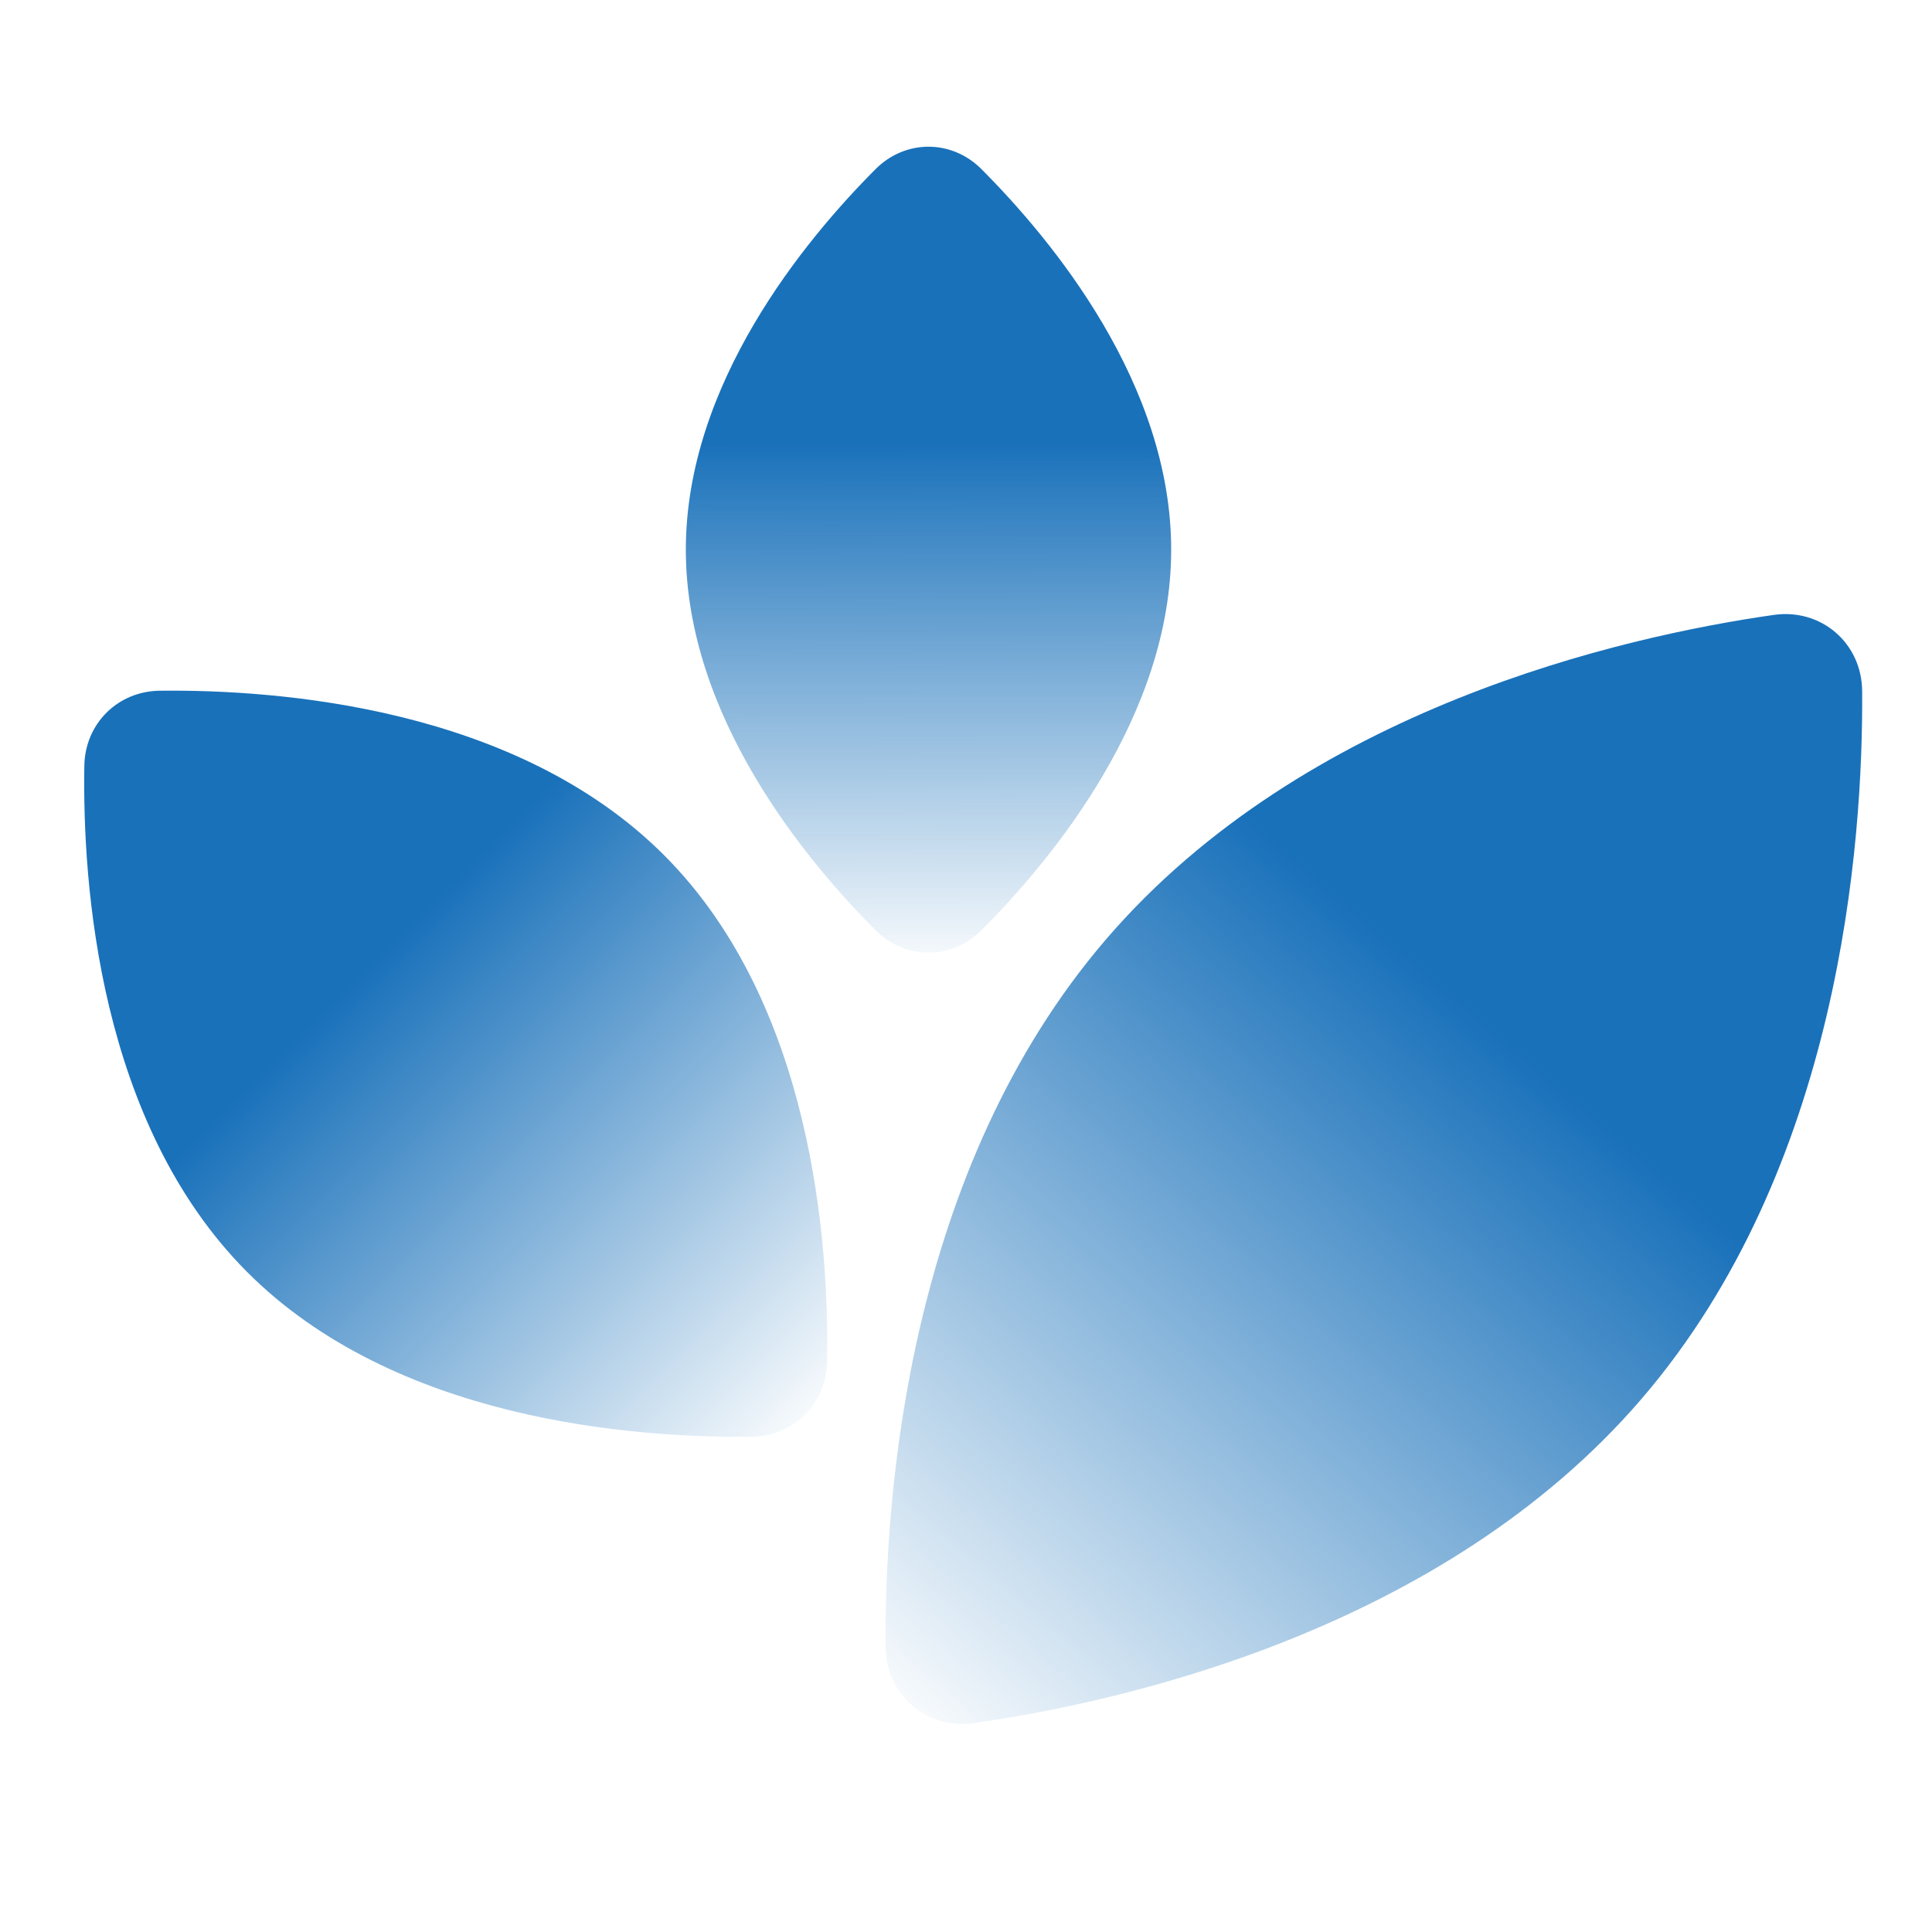
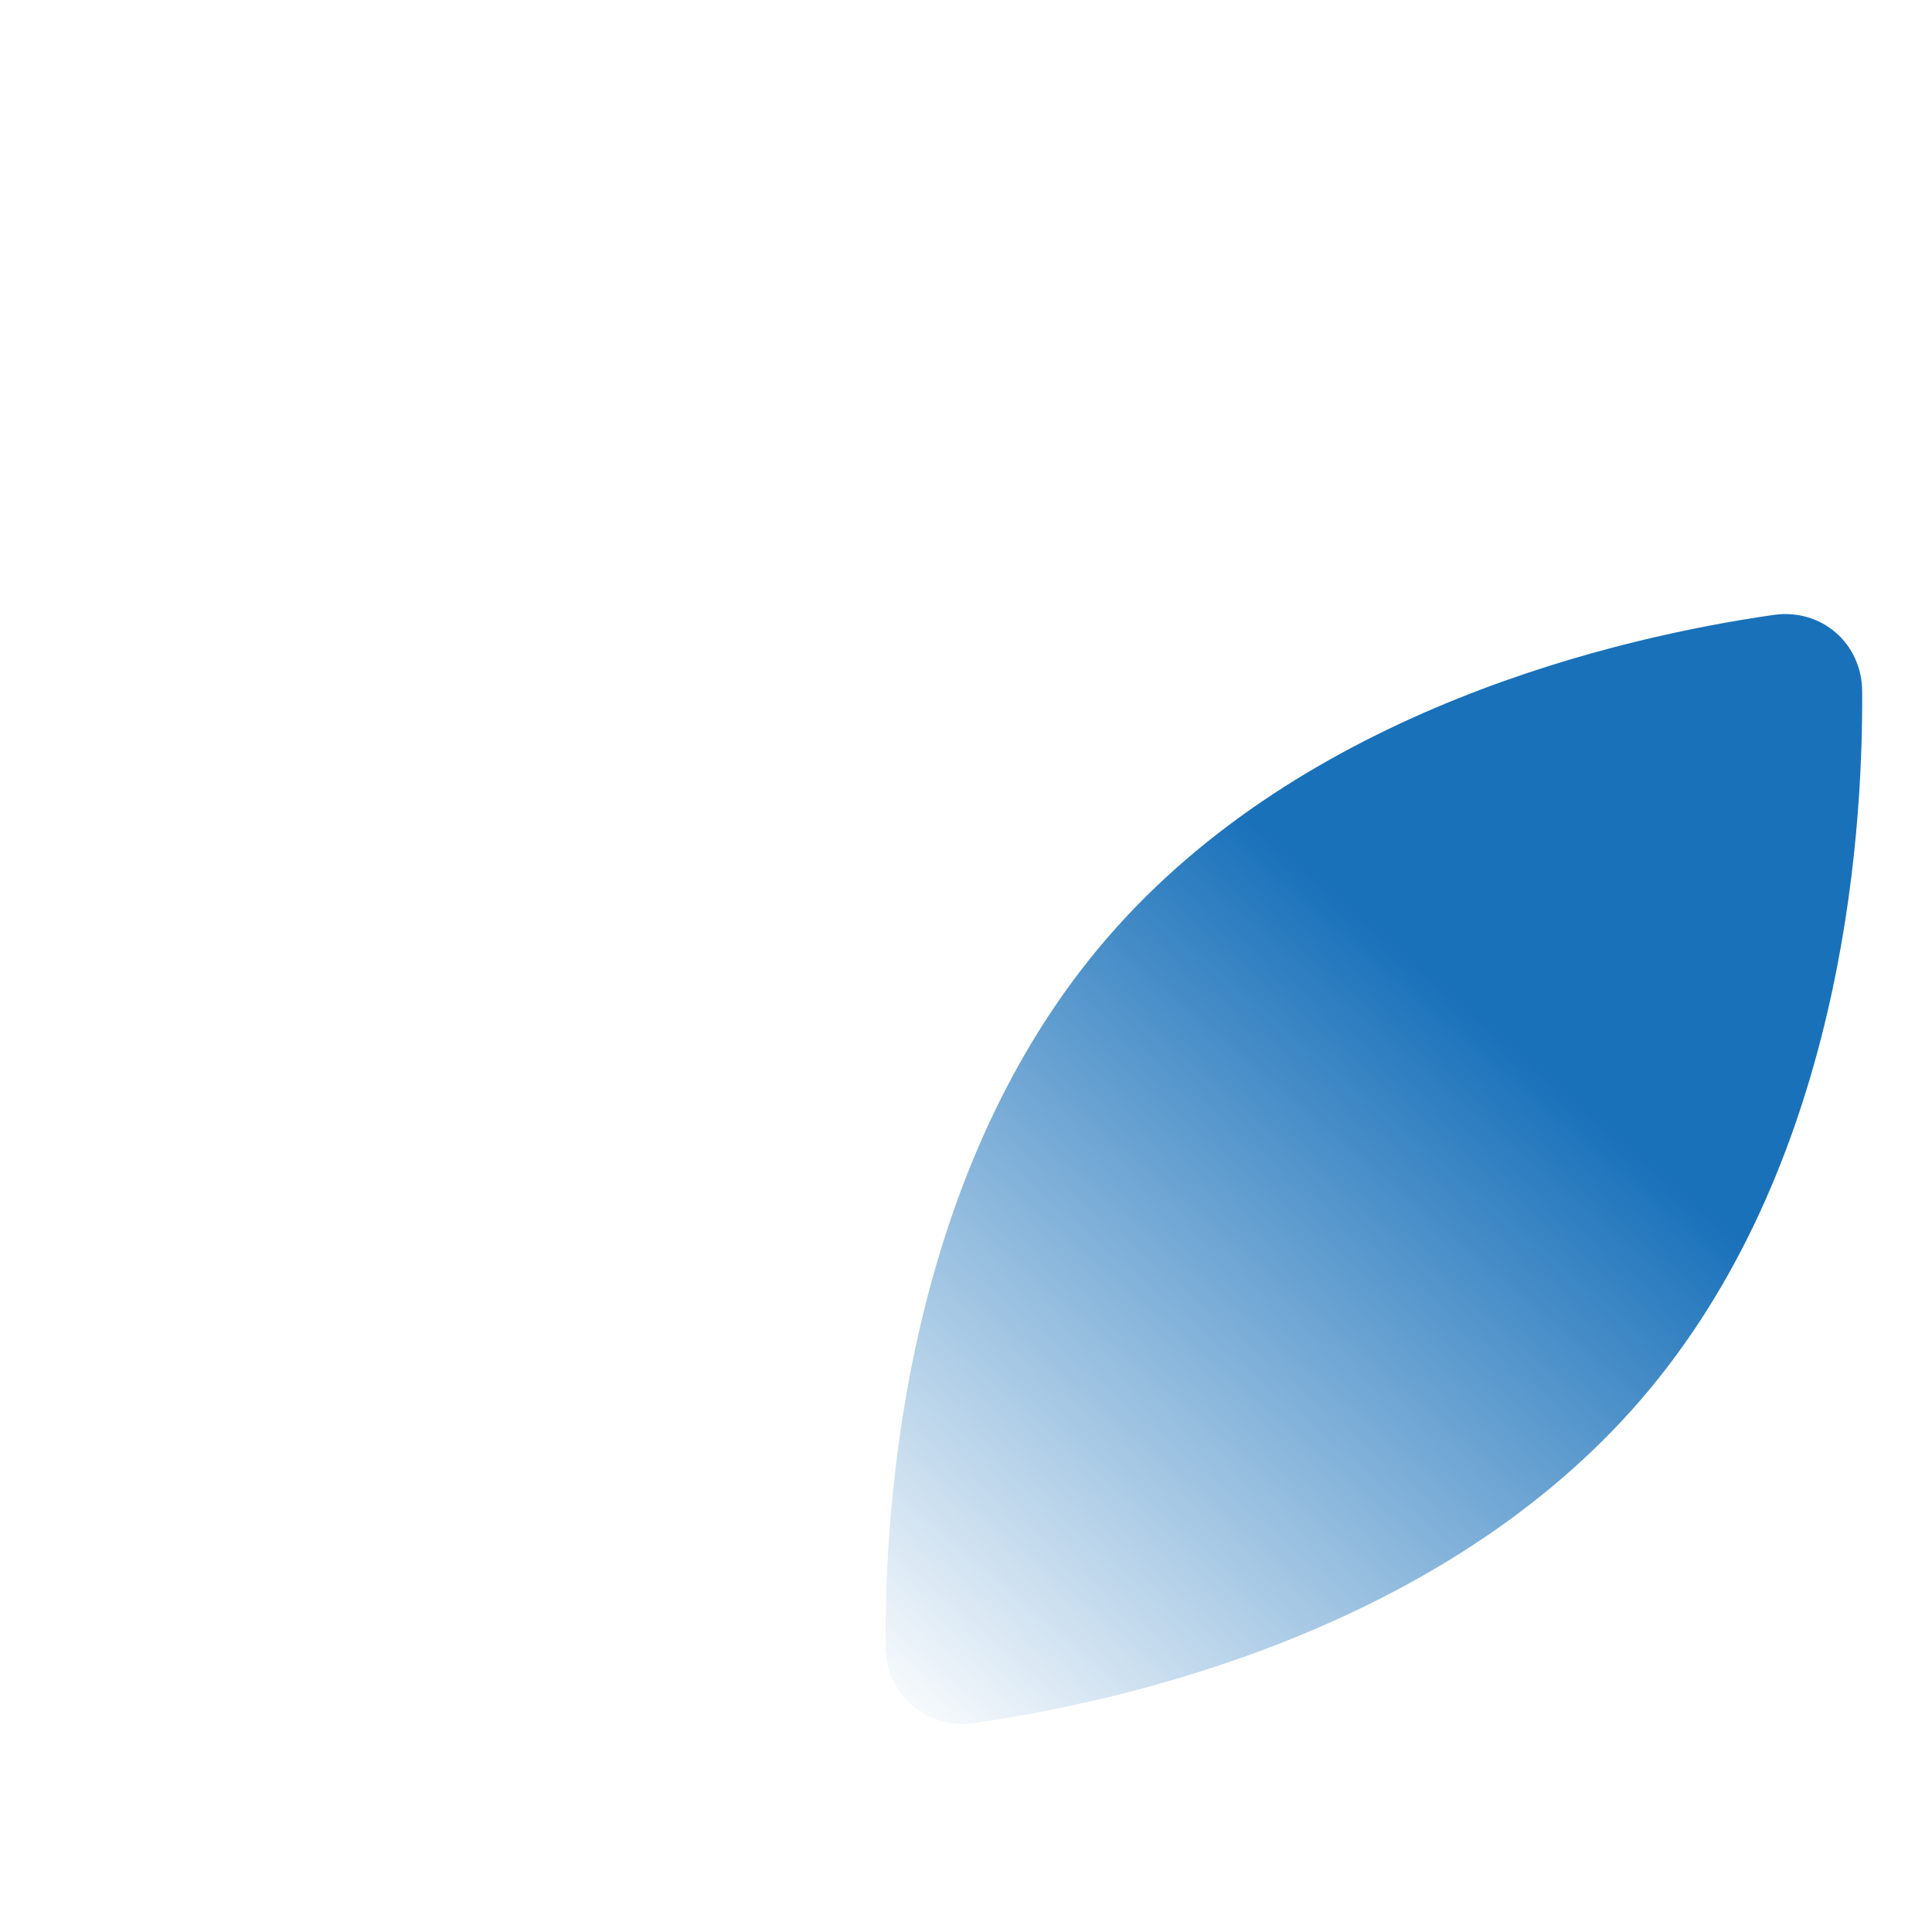
<svg xmlns="http://www.w3.org/2000/svg" width="64" height="64" viewBox="0 0 64 64" fill="none">
-   <path d="M38.797 18.209C38.797 23.693 34.872 28.451 32.507 30.82C31.524 31.804 29.992 31.804 29.009 30.82C26.644 28.451 22.719 23.693 22.719 18.209C22.719 12.725 26.644 7.967 29.009 5.598C29.992 4.614 31.524 4.614 32.507 5.598C34.872 7.967 38.797 12.725 38.797 18.209Z" fill="url(#paint0_linear_313_42)" />
-   <path d="M22.02 28.351C26.921 33.279 27.464 41.187 27.399 45.109C27.376 46.5 26.293 47.578 24.901 47.593C20.979 47.637 13.074 47.05 8.173 42.123C3.272 37.195 2.729 29.288 2.794 25.365C2.817 23.974 3.9 22.896 5.292 22.881C9.214 22.837 17.119 23.424 22.02 28.351Z" fill="url(#paint1_linear_313_42)" />
  <path d="M54.371 46.348C47.794 53.991 37.264 56.364 32.267 57.079C30.695 57.305 29.349 56.146 29.337 54.558C29.3 49.511 30.075 38.745 36.652 31.101C43.229 23.458 53.76 21.085 58.756 20.37C60.328 20.145 61.674 21.303 61.686 22.891C61.723 27.938 60.948 38.705 54.371 46.348Z" fill="url(#paint2_linear_313_42)" />
  <defs>
    <linearGradient id="paint0_linear_313_42" x1="30.721" y1="14.636" x2="30.747" y2="32.418" gradientUnits="userSpaceOnUse">
      <stop stop-color="#1971BA" />
      <stop offset="1" stop-color="#1971BA" stop-opacity="0" />
    </linearGradient>
    <linearGradient id="paint1_linear_313_42" x1="12.002" y1="32.192" x2="27.255" y2="47.483" gradientUnits="userSpaceOnUse">
      <stop stop-color="#1971BA" />
      <stop offset="1" stop-color="#1971BA" stop-opacity="0" />
    </linearGradient>
    <linearGradient id="paint2_linear_313_42" x1="49.508" y1="34" x2="29.463" y2="57.377" gradientUnits="userSpaceOnUse">
      <stop stop-color="#1971BA" />
      <stop offset="1" stop-color="#1971BA" stop-opacity="0" />
    </linearGradient>
  </defs>
</svg>